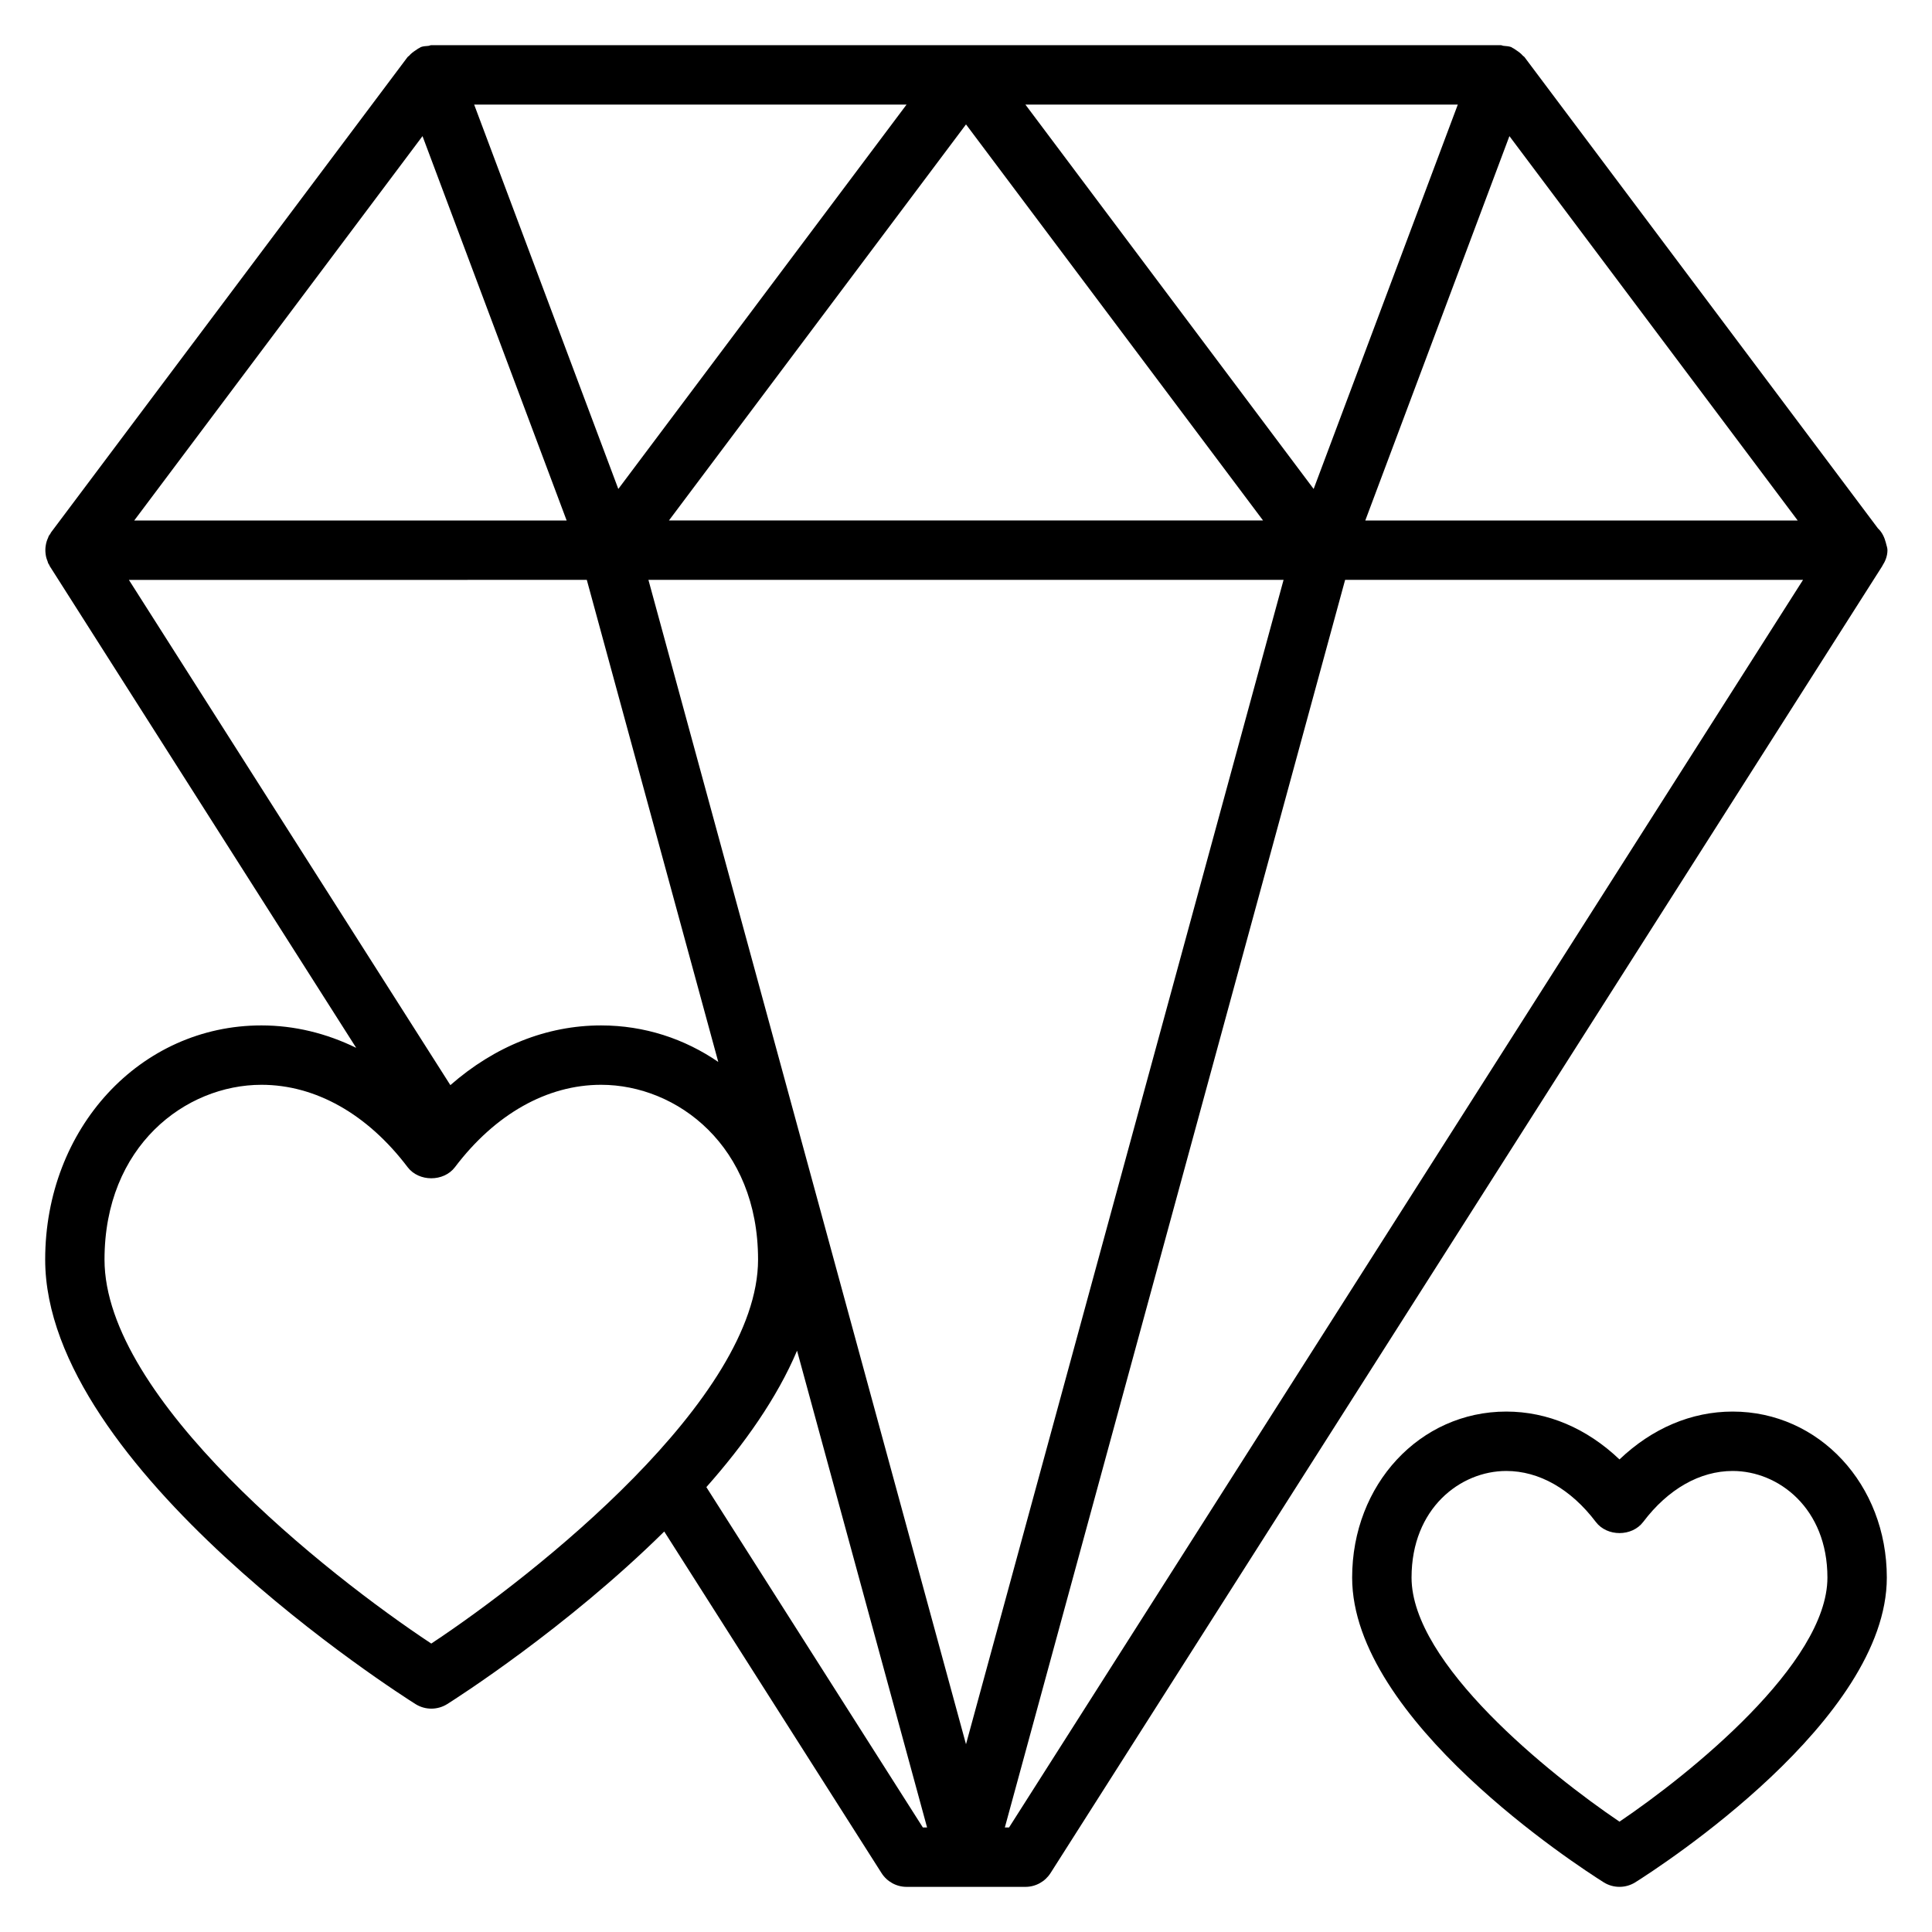
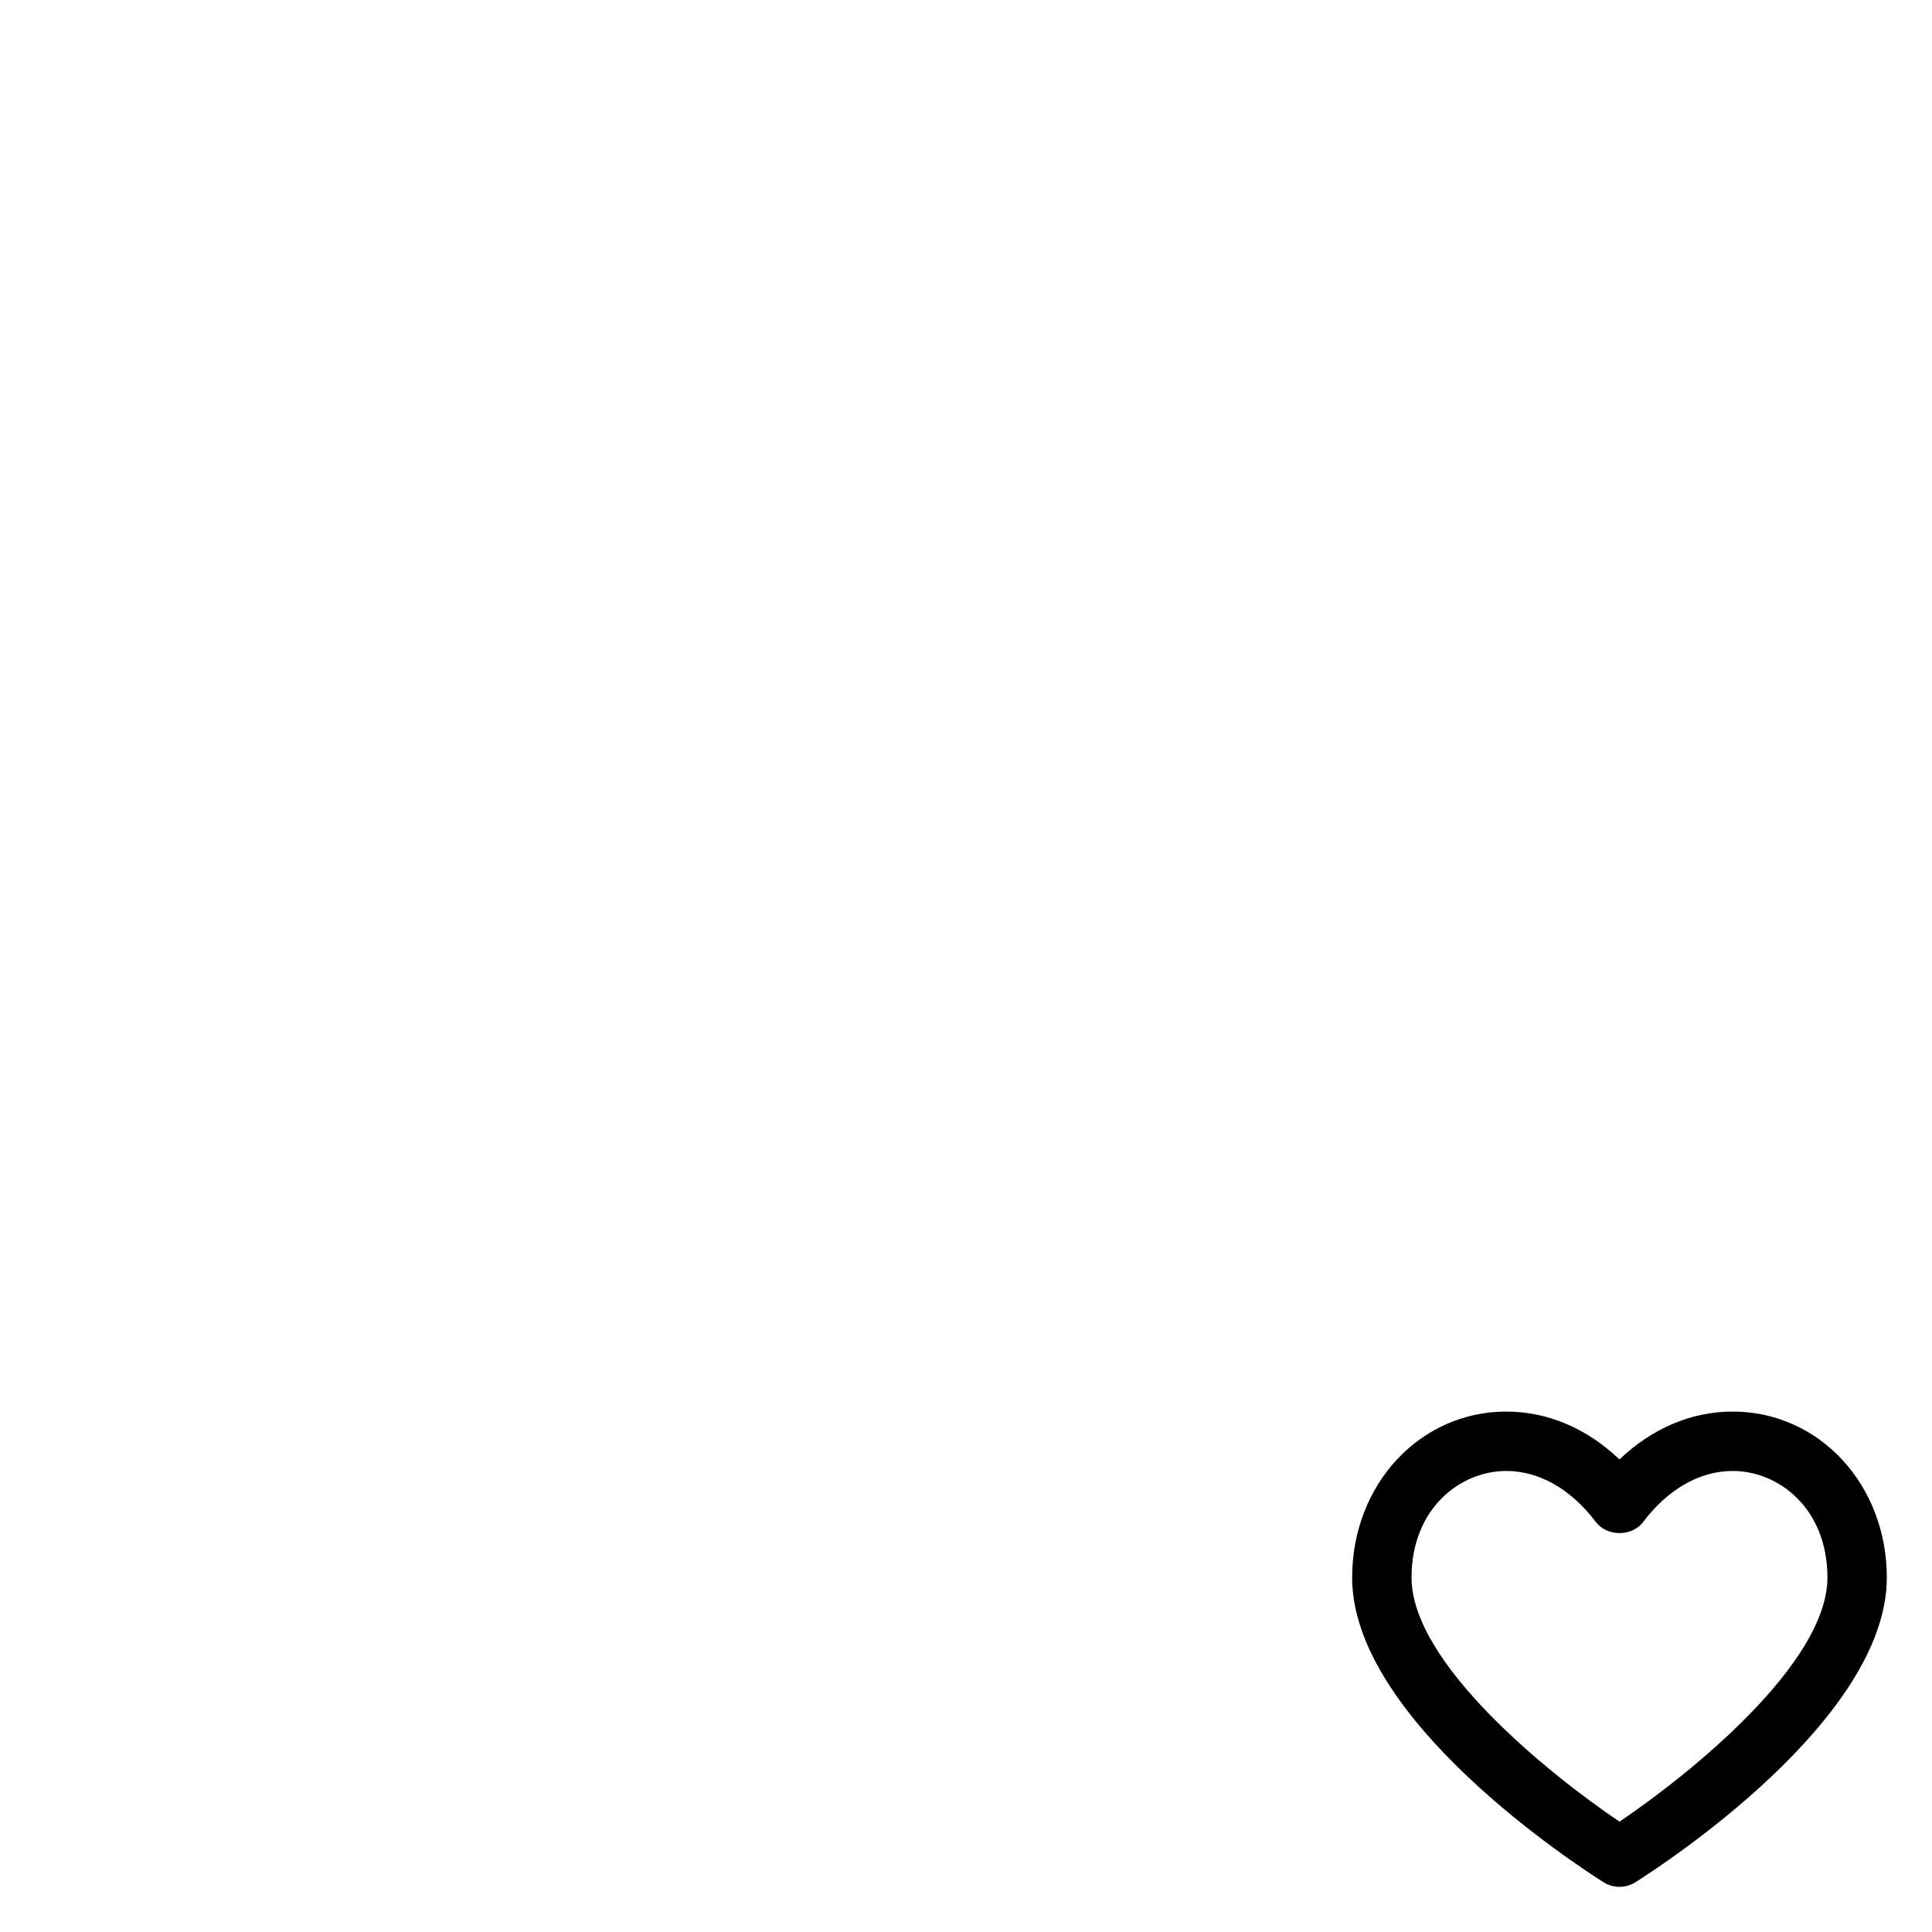
<svg xmlns="http://www.w3.org/2000/svg" fill="#000000" width="800px" height="800px" version="1.1" viewBox="144 144 512 512">
  <g>
-     <path d="m642.84 293.95c0.789-1.219 1.355-2.598 1.355-4.156 0-0.598-0.227-1.125-0.355-1.684-0.016-0.078-0.023-0.148-0.047-0.211-0.379-1.48-1.023-2.867-2.117-3.871l-93.68-124.91c-0.117-0.156-0.301-0.211-0.426-0.355-0.48-0.559-1.055-1-1.684-1.41-0.348-0.227-0.652-0.48-1.023-0.645-0.148-0.062-0.242-0.188-0.395-0.242-0.652-0.234-1.316-0.242-1.969-0.316-0.281-0.012-0.52-0.18-0.801-0.18h-283.39c-0.285 0-0.52 0.164-0.805 0.188-0.652 0.062-1.316 0.07-1.961 0.309-0.148 0.055-0.25 0.18-0.395 0.242-0.379 0.164-0.676 0.418-1.031 0.645-0.629 0.41-1.203 0.844-1.684 1.41-0.121 0.145-0.305 0.207-0.422 0.355l-94.465 125.95c-0.109 0.141-0.156 0.309-0.25 0.457-0.109 0.164-0.262 0.301-0.355 0.48-0.094 0.164-0.125 0.363-0.203 0.527-0.148 0.316-0.27 0.629-0.371 0.953-0.109 0.355-0.188 0.707-0.242 1.07-0.055 0.332-0.094 0.66-0.102 1.008-0.008 0.363 0.008 0.723 0.047 1.094 0.039 0.332 0.086 0.66 0.164 0.992 0.094 0.371 0.219 0.715 0.363 1.07 0.078 0.195 0.102 0.41 0.195 0.598 0.062 0.125 0.156 0.203 0.219 0.324 0.07 0.125 0.102 0.262 0.172 0.387l81.215 127.66c-7.934-3.871-16.398-5.945-25.113-5.945-32.129-0.008-57.312 27.254-57.312 62.055 0 55.395 94.133 115.28 98.141 117.8 1.285 0.805 2.742 1.207 4.195 1.207 1.457 0 2.914-0.402 4.195-1.203 2.195-1.387 31.504-20.043 57.527-45.738l57.59 90.527c1.445 2.266 3.949 3.644 6.641 3.644h31.488c2.691 0 5.195-1.379 6.644-3.644l220.42-346.37c0.016-0.027 0.016-0.051 0.031-0.074zm-327 3.719h168.32l-84.16 308.57zm99.902-125.95h114.59l-38.203 101.86zm62.977 110.21h-157.44l78.723-104.96zm-170.86-8.352-38.203-101.86h114.59zm236.15-93.504 76.398 101.86h-114.59zm-288.04 0 38.195 101.86h-114.59zm43.539 117.6 34.84 127.75c-8.902-6.109-19.516-9.676-31.062-9.676-14.414 0-28.184 5.535-39.934 15.824l-85.191-133.89zm-41.219 281.89c-27.613-18.262-86.594-64.922-86.594-101.76 0-30.078 21.426-46.32 41.598-46.32 14.32 0 28.07 7.754 38.723 21.82 2.977 3.938 9.582 3.938 12.555 0 10.652-14.066 24.402-21.82 38.723-21.82 20.168 0 41.598 16.238 41.598 46.32-0.008 36.793-58.984 83.477-86.602 101.76zm72.902-41.461c10.051-11.344 18.742-23.641 24.035-36.156l34.457 126.35h-1.117zm80.219 90.191h-1.117l90.176-330.62h121.35z" />
    <path d="m603.18 518.08c-10.949 0-21.348 4.441-30 12.684-8.652-8.242-19.051-12.684-30-12.684-22.91 0-40.848 19.328-40.848 43.996 0 37.715 59.836 76.453 66.652 80.75 1.281 0.805 2.738 1.207 4.195 1.207 1.457 0 2.914-0.402 4.195-1.203 6.816-4.301 66.652-43.039 66.652-80.754 0-24.668-17.941-43.996-40.848-43.996zm-30 108.68c-18.57-12.539-55.105-41.902-55.105-64.684 0-18.352 12.934-28.254 25.105-28.254 8.707 0 17.129 4.793 23.727 13.508 2.977 3.938 9.582 3.938 12.555 0 6.59-8.715 15.012-13.508 23.719-13.508 12.168 0 25.105 9.902 25.105 28.25 0 22.773-36.535 52.145-55.105 64.688z" />
  </g>
</svg>